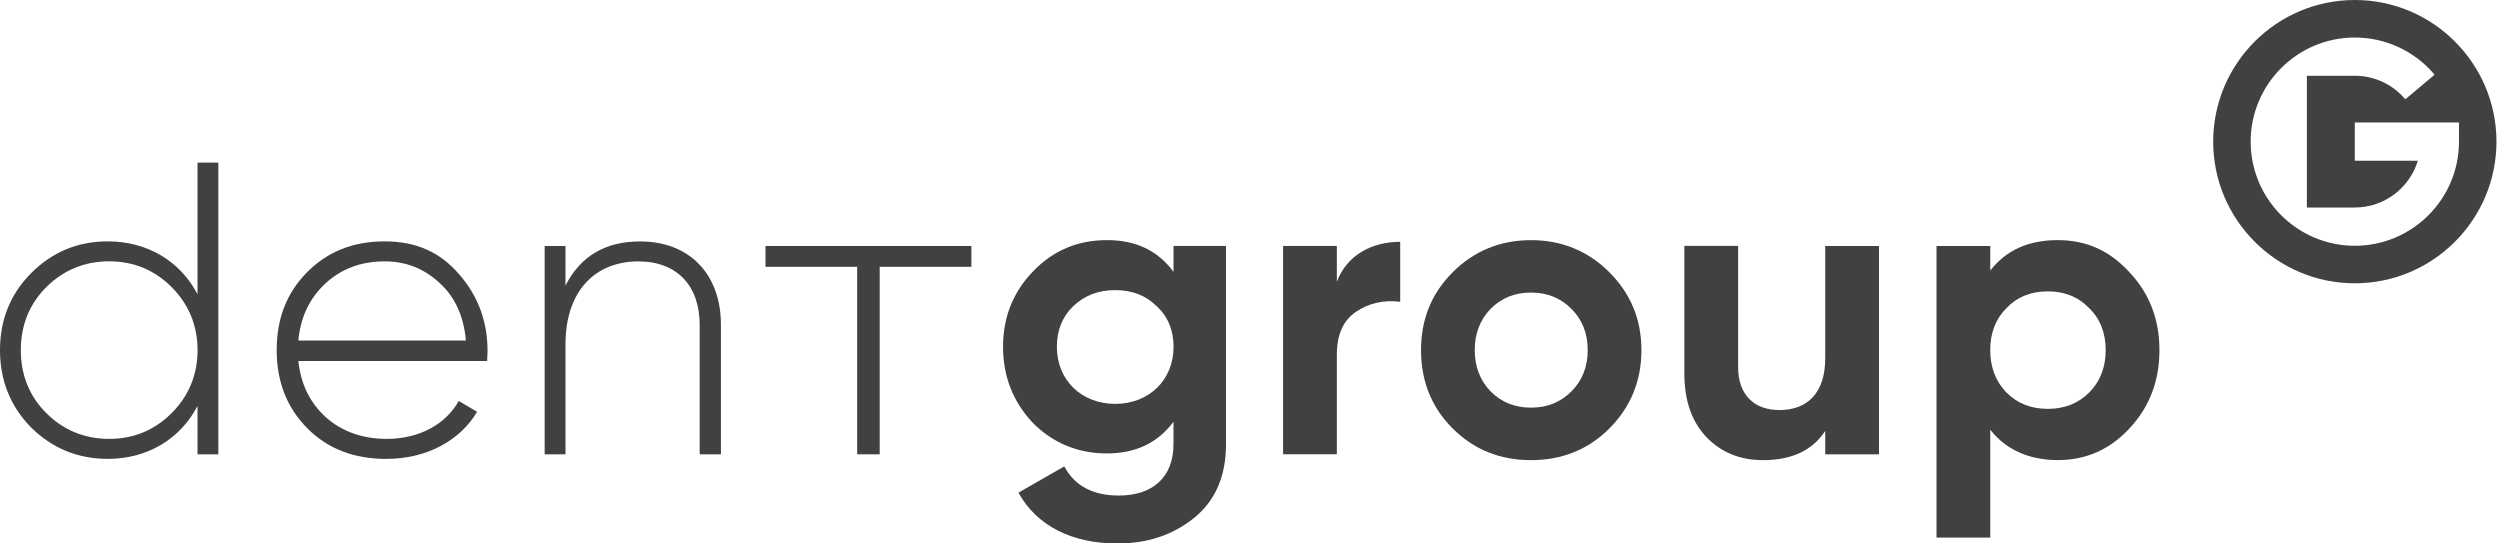
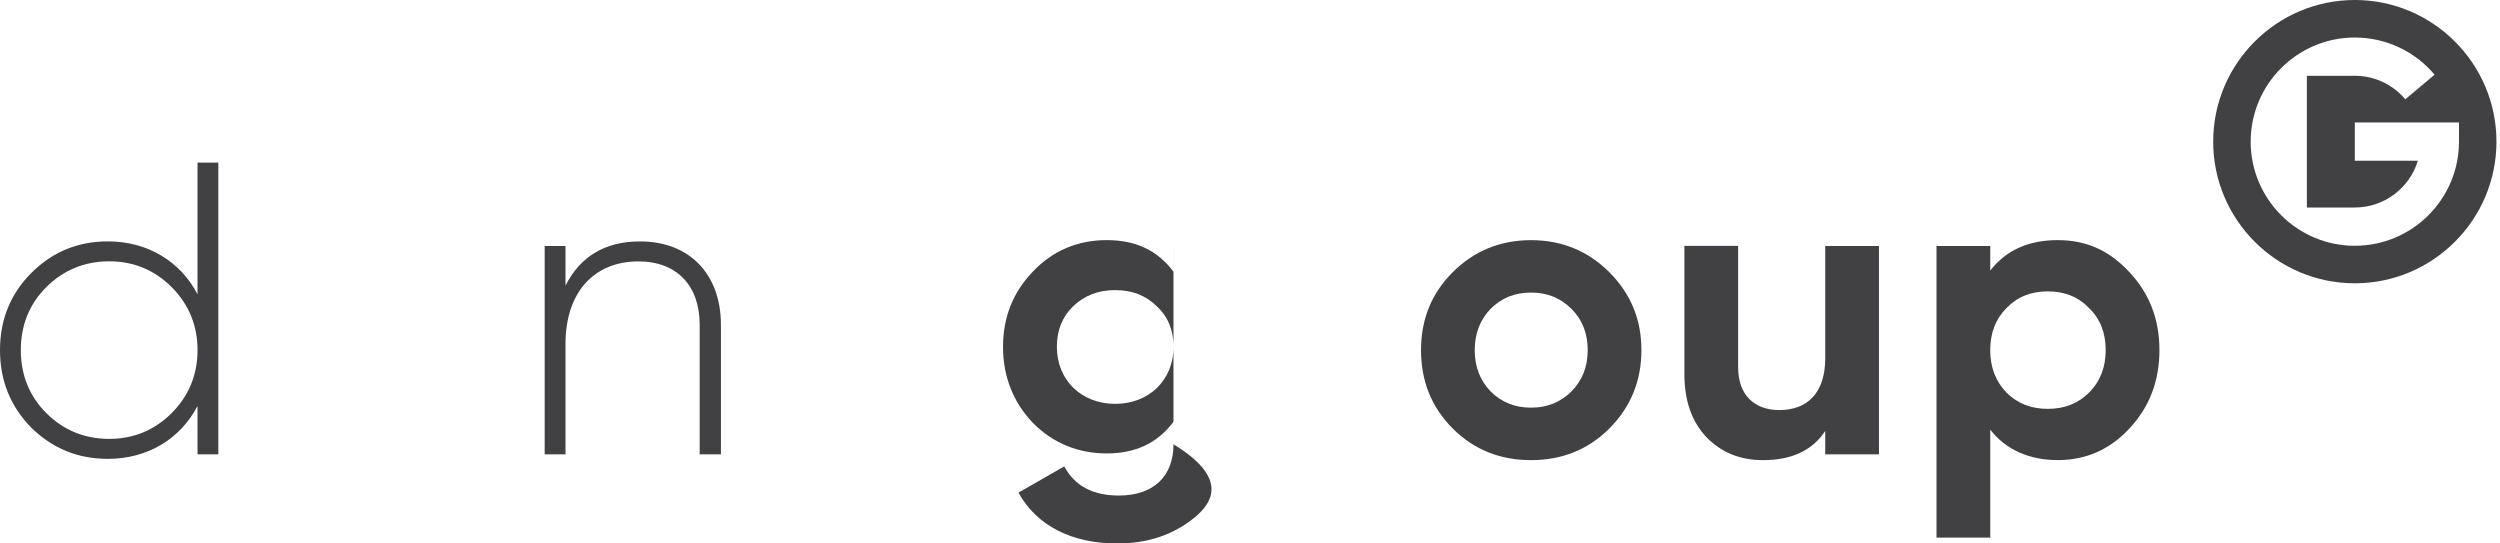
<svg xmlns="http://www.w3.org/2000/svg" width="276" height="60" viewBox="0 0 276 60" fill="none">
-   <path d="M107.24 27.155V29.455H97.118V50.156H94.632V29.455H84.51V27.155H107.236H107.24Z" fill="#414042" />
  <path d="M21.805 17.954H24.104V50.156H21.805V44.818C19.92 48.453 16.285 50.659 11.915 50.659C8.601 50.659 5.795 49.51 3.449 47.211C1.15 44.865 0 42.012 0 38.656C0 35.3 1.15 32.447 3.449 30.144C5.795 27.798 8.601 26.648 11.915 26.648C16.285 26.648 19.92 28.855 21.805 32.489V17.954ZM12.054 48.453C14.768 48.453 17.067 47.485 18.956 45.6C20.841 43.715 21.809 41.369 21.809 38.652C21.809 35.934 20.841 33.593 18.956 31.703C17.071 29.818 14.768 28.85 12.054 28.85C9.341 28.85 6.995 29.818 5.106 31.703C3.221 33.588 2.299 35.934 2.299 38.652C2.299 41.369 3.221 43.711 5.106 45.6C6.991 47.485 9.336 48.453 12.054 48.453Z" fill="#414042" />
-   <path d="M50.651 30.237C52.768 32.629 53.825 35.482 53.825 38.749C53.825 38.977 53.779 39.624 53.779 39.852H32.938C33.212 42.43 34.227 44.497 36.019 46.107C37.811 47.671 40.068 48.453 42.688 48.453C46.37 48.453 49.222 46.796 50.647 44.269L52.671 45.465C50.786 48.639 47.105 50.663 42.642 50.663C39.1 50.663 36.2 49.56 33.948 47.303C31.695 45.051 30.545 42.151 30.545 38.656C30.545 35.161 31.648 32.354 33.859 30.097C36.112 27.798 38.965 26.648 42.46 26.648C45.955 26.648 48.58 27.844 50.647 30.237H50.651ZM35.93 31.293C34.18 32.904 33.17 35.021 32.938 37.595H51.433C51.205 34.882 50.19 32.718 48.487 31.2C46.784 29.637 44.806 28.855 42.46 28.855C39.84 28.855 37.675 29.683 35.926 31.293H35.93Z" fill="#414042" />
  <path d="M79.59 35.849V50.156H77.244V35.849C77.244 31.572 74.759 28.859 70.482 28.859C65.744 28.859 62.43 32.079 62.43 38.014V50.161H60.131V27.16H62.43V31.53C64.087 28.263 66.847 26.653 70.663 26.653C76.137 26.653 79.59 30.287 79.59 35.854V35.849Z" fill="#414042" />
-   <path d="M129.552 27.151H135.351V49.049C135.351 52.591 134.155 55.304 131.809 57.194C129.463 59.079 126.657 60 123.343 60C118.373 60 114.463 58.068 112.439 54.387L117.498 51.488C118.647 53.652 120.672 54.708 123.525 54.708C127.253 54.708 129.552 52.684 129.552 49.049V46.564C127.802 48.91 125.363 50.059 122.189 50.059C119.015 50.059 116.209 48.91 114.002 46.657C111.838 44.358 110.735 41.551 110.735 38.284C110.735 35.017 111.838 32.257 114.049 29.958C116.255 27.659 118.973 26.509 122.194 26.509C125.414 26.509 127.806 27.659 129.556 30.004V27.151H129.552ZM127.713 33.821C126.517 32.625 125 32.029 123.115 32.029C121.23 32.029 119.713 32.625 118.47 33.821C117.274 34.97 116.678 36.488 116.678 38.284C116.678 41.965 119.391 44.586 123.119 44.586C126.847 44.586 129.56 41.965 129.56 38.284C129.56 36.492 128.96 34.97 127.722 33.821H127.713Z" fill="#414042" />
-   <path d="M147.587 31.112C148.69 28.166 151.45 26.695 154.582 26.695V33.318C152.785 33.09 151.133 33.457 149.704 34.421C148.28 35.389 147.587 36.953 147.587 39.159V50.152H141.653V27.151H147.587V31.107V31.112Z" fill="#414042" />
+   <path d="M129.552 27.151V49.049C135.351 52.591 134.155 55.304 131.809 57.194C129.463 59.079 126.657 60 123.343 60C118.373 60 114.463 58.068 112.439 54.387L117.498 51.488C118.647 53.652 120.672 54.708 123.525 54.708C127.253 54.708 129.552 52.684 129.552 49.049V46.564C127.802 48.91 125.363 50.059 122.189 50.059C119.015 50.059 116.209 48.91 114.002 46.657C111.838 44.358 110.735 41.551 110.735 38.284C110.735 35.017 111.838 32.257 114.049 29.958C116.255 27.659 118.973 26.509 122.194 26.509C125.414 26.509 127.806 27.659 129.556 30.004V27.151H129.552ZM127.713 33.821C126.517 32.625 125 32.029 123.115 32.029C121.23 32.029 119.713 32.625 118.47 33.821C117.274 34.97 116.678 36.488 116.678 38.284C116.678 41.965 119.391 44.586 123.119 44.586C126.847 44.586 129.56 41.965 129.56 38.284C129.56 36.492 128.96 34.97 127.722 33.821H127.713Z" fill="#414042" />
  <path d="M169.024 50.799C165.621 50.799 162.722 49.649 160.376 47.303C158.03 44.958 156.881 42.058 156.881 38.656C156.881 35.254 158.03 32.401 160.376 30.055C162.722 27.709 165.621 26.513 169.024 26.513C172.426 26.513 175.325 27.709 177.671 30.055C180.017 32.401 181.213 35.254 181.213 38.656C181.213 42.058 180.017 44.958 177.671 47.303C175.325 49.649 172.426 50.799 169.024 50.799ZM169.024 45.004C170.82 45.004 172.291 44.408 173.487 43.208C174.683 42.012 175.283 40.495 175.283 38.652C175.283 36.809 174.687 35.292 173.487 34.096C172.291 32.899 170.82 32.299 169.024 32.299C167.227 32.299 165.757 32.895 164.56 34.096C163.411 35.292 162.811 36.809 162.811 38.652C162.811 40.495 163.407 42.012 164.56 43.208C165.757 44.404 167.227 45.004 169.024 45.004Z" fill="#414042" />
  <path d="M201.505 27.155H207.439V50.156H201.505V47.578C200.08 49.742 197.777 50.799 194.649 50.799C192.118 50.799 190.051 49.97 188.394 48.267C186.784 46.564 185.955 44.264 185.955 41.272V27.147H191.889V40.532C191.889 43.614 193.681 45.27 196.445 45.27C199.527 45.27 201.505 43.385 201.505 39.565V27.143V27.155Z" fill="#414042" />
  <path d="M235.089 30.051C237.295 32.396 238.402 35.249 238.402 38.652C238.402 42.054 237.299 44.953 235.089 47.299C232.925 49.645 230.258 50.795 227.177 50.795C224.096 50.795 221.471 49.691 219.725 47.434V59.349H213.791V27.155H219.725V29.869C221.475 27.616 223.956 26.509 227.177 26.509C230.397 26.509 232.929 27.705 235.089 30.051ZM226.074 45.139C227.912 45.139 229.434 44.544 230.63 43.343C231.872 42.101 232.468 40.537 232.468 38.652C232.468 36.767 231.872 35.203 230.63 34.007C229.434 32.764 227.916 32.168 226.074 32.168C224.231 32.168 222.713 32.768 221.517 34.007C220.321 35.203 219.721 36.767 219.721 38.652C219.721 40.537 220.317 42.101 221.517 43.343C222.713 44.539 224.231 45.139 226.074 45.139Z" fill="#414042" />
  <path d="M259.97 0C251.348 0 244.336 7.016 244.336 15.638C244.336 24.26 251.348 31.276 259.97 31.276C268.593 31.276 275.609 24.26 275.609 15.638C275.609 7.016 268.593 0 259.97 0ZM271.471 13.525V15.638C271.471 21.978 266.31 27.134 259.97 27.134C253.631 27.134 248.474 21.978 248.474 15.638C248.474 9.298 253.631 4.142 259.97 4.142C263.377 4.142 266.585 5.638 268.779 8.246L265.545 10.964C264.159 9.311 262.126 8.364 259.97 8.364C259.89 8.364 259.81 8.364 259.73 8.369H254.679V22.908H259.73C259.81 22.908 259.89 22.908 259.97 22.908C263.25 22.908 266.027 20.731 266.932 17.743H259.97V13.521H271.471V13.525Z" fill="#414042" />
</svg>